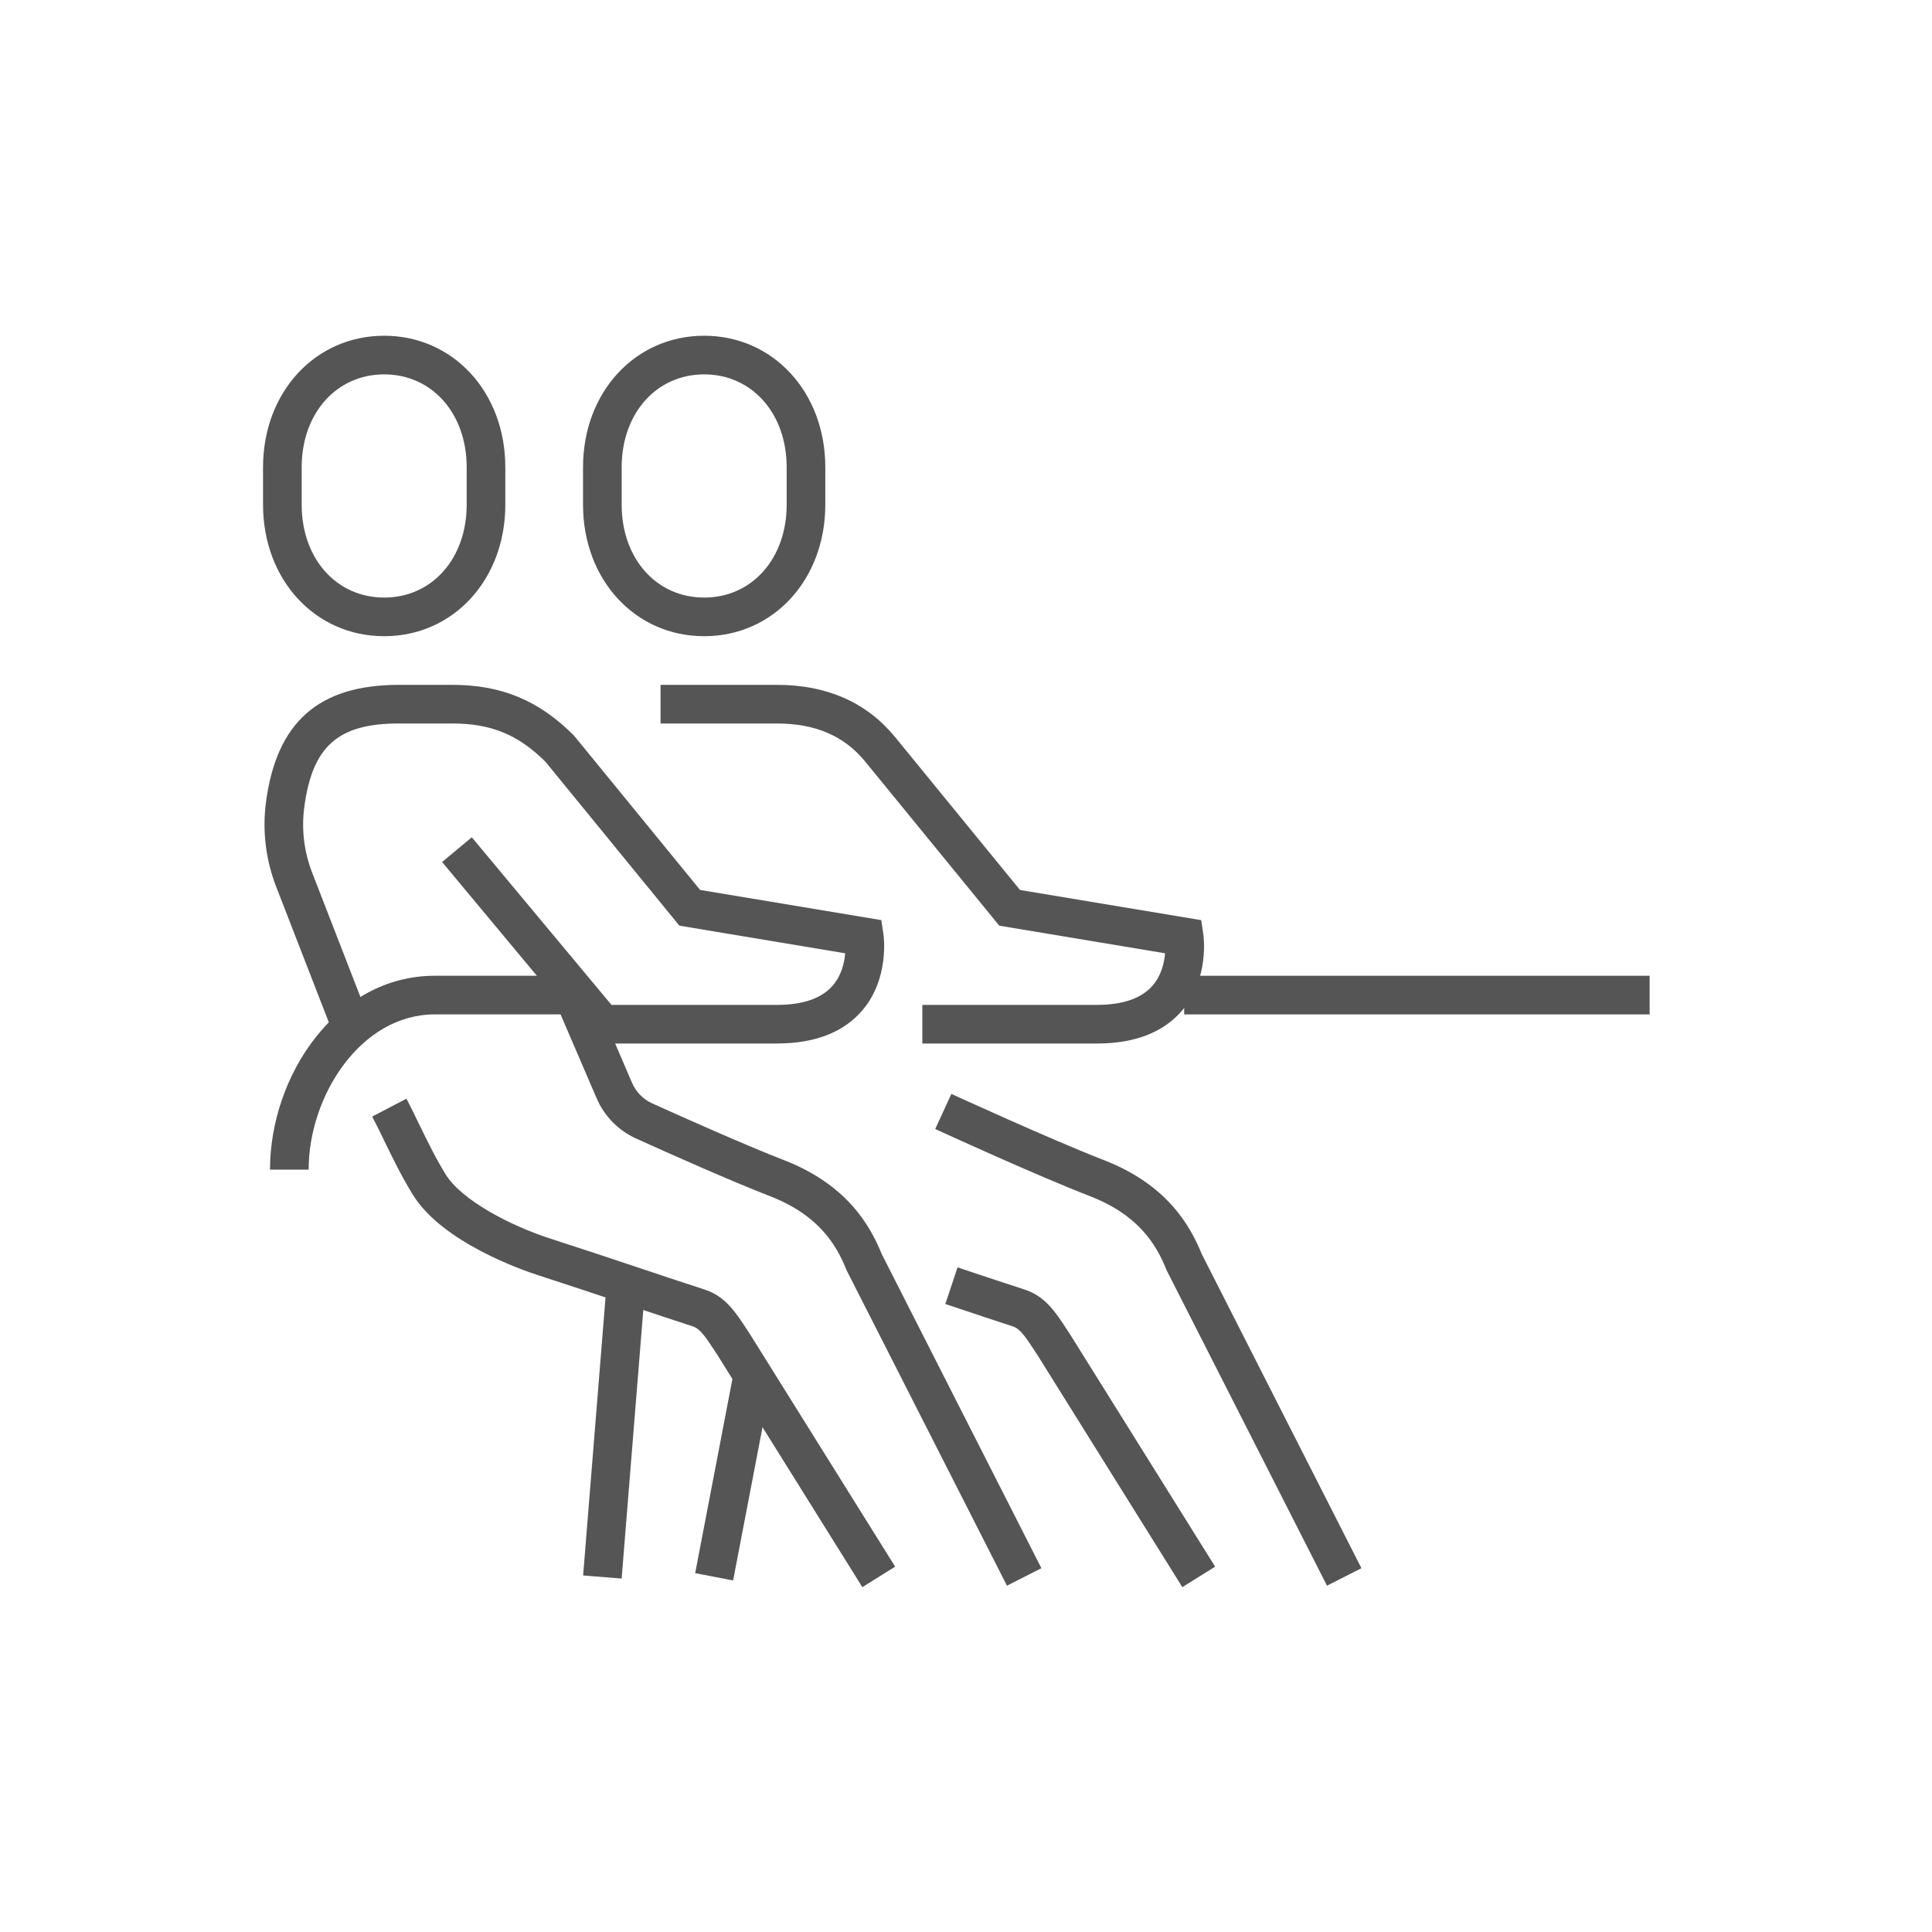
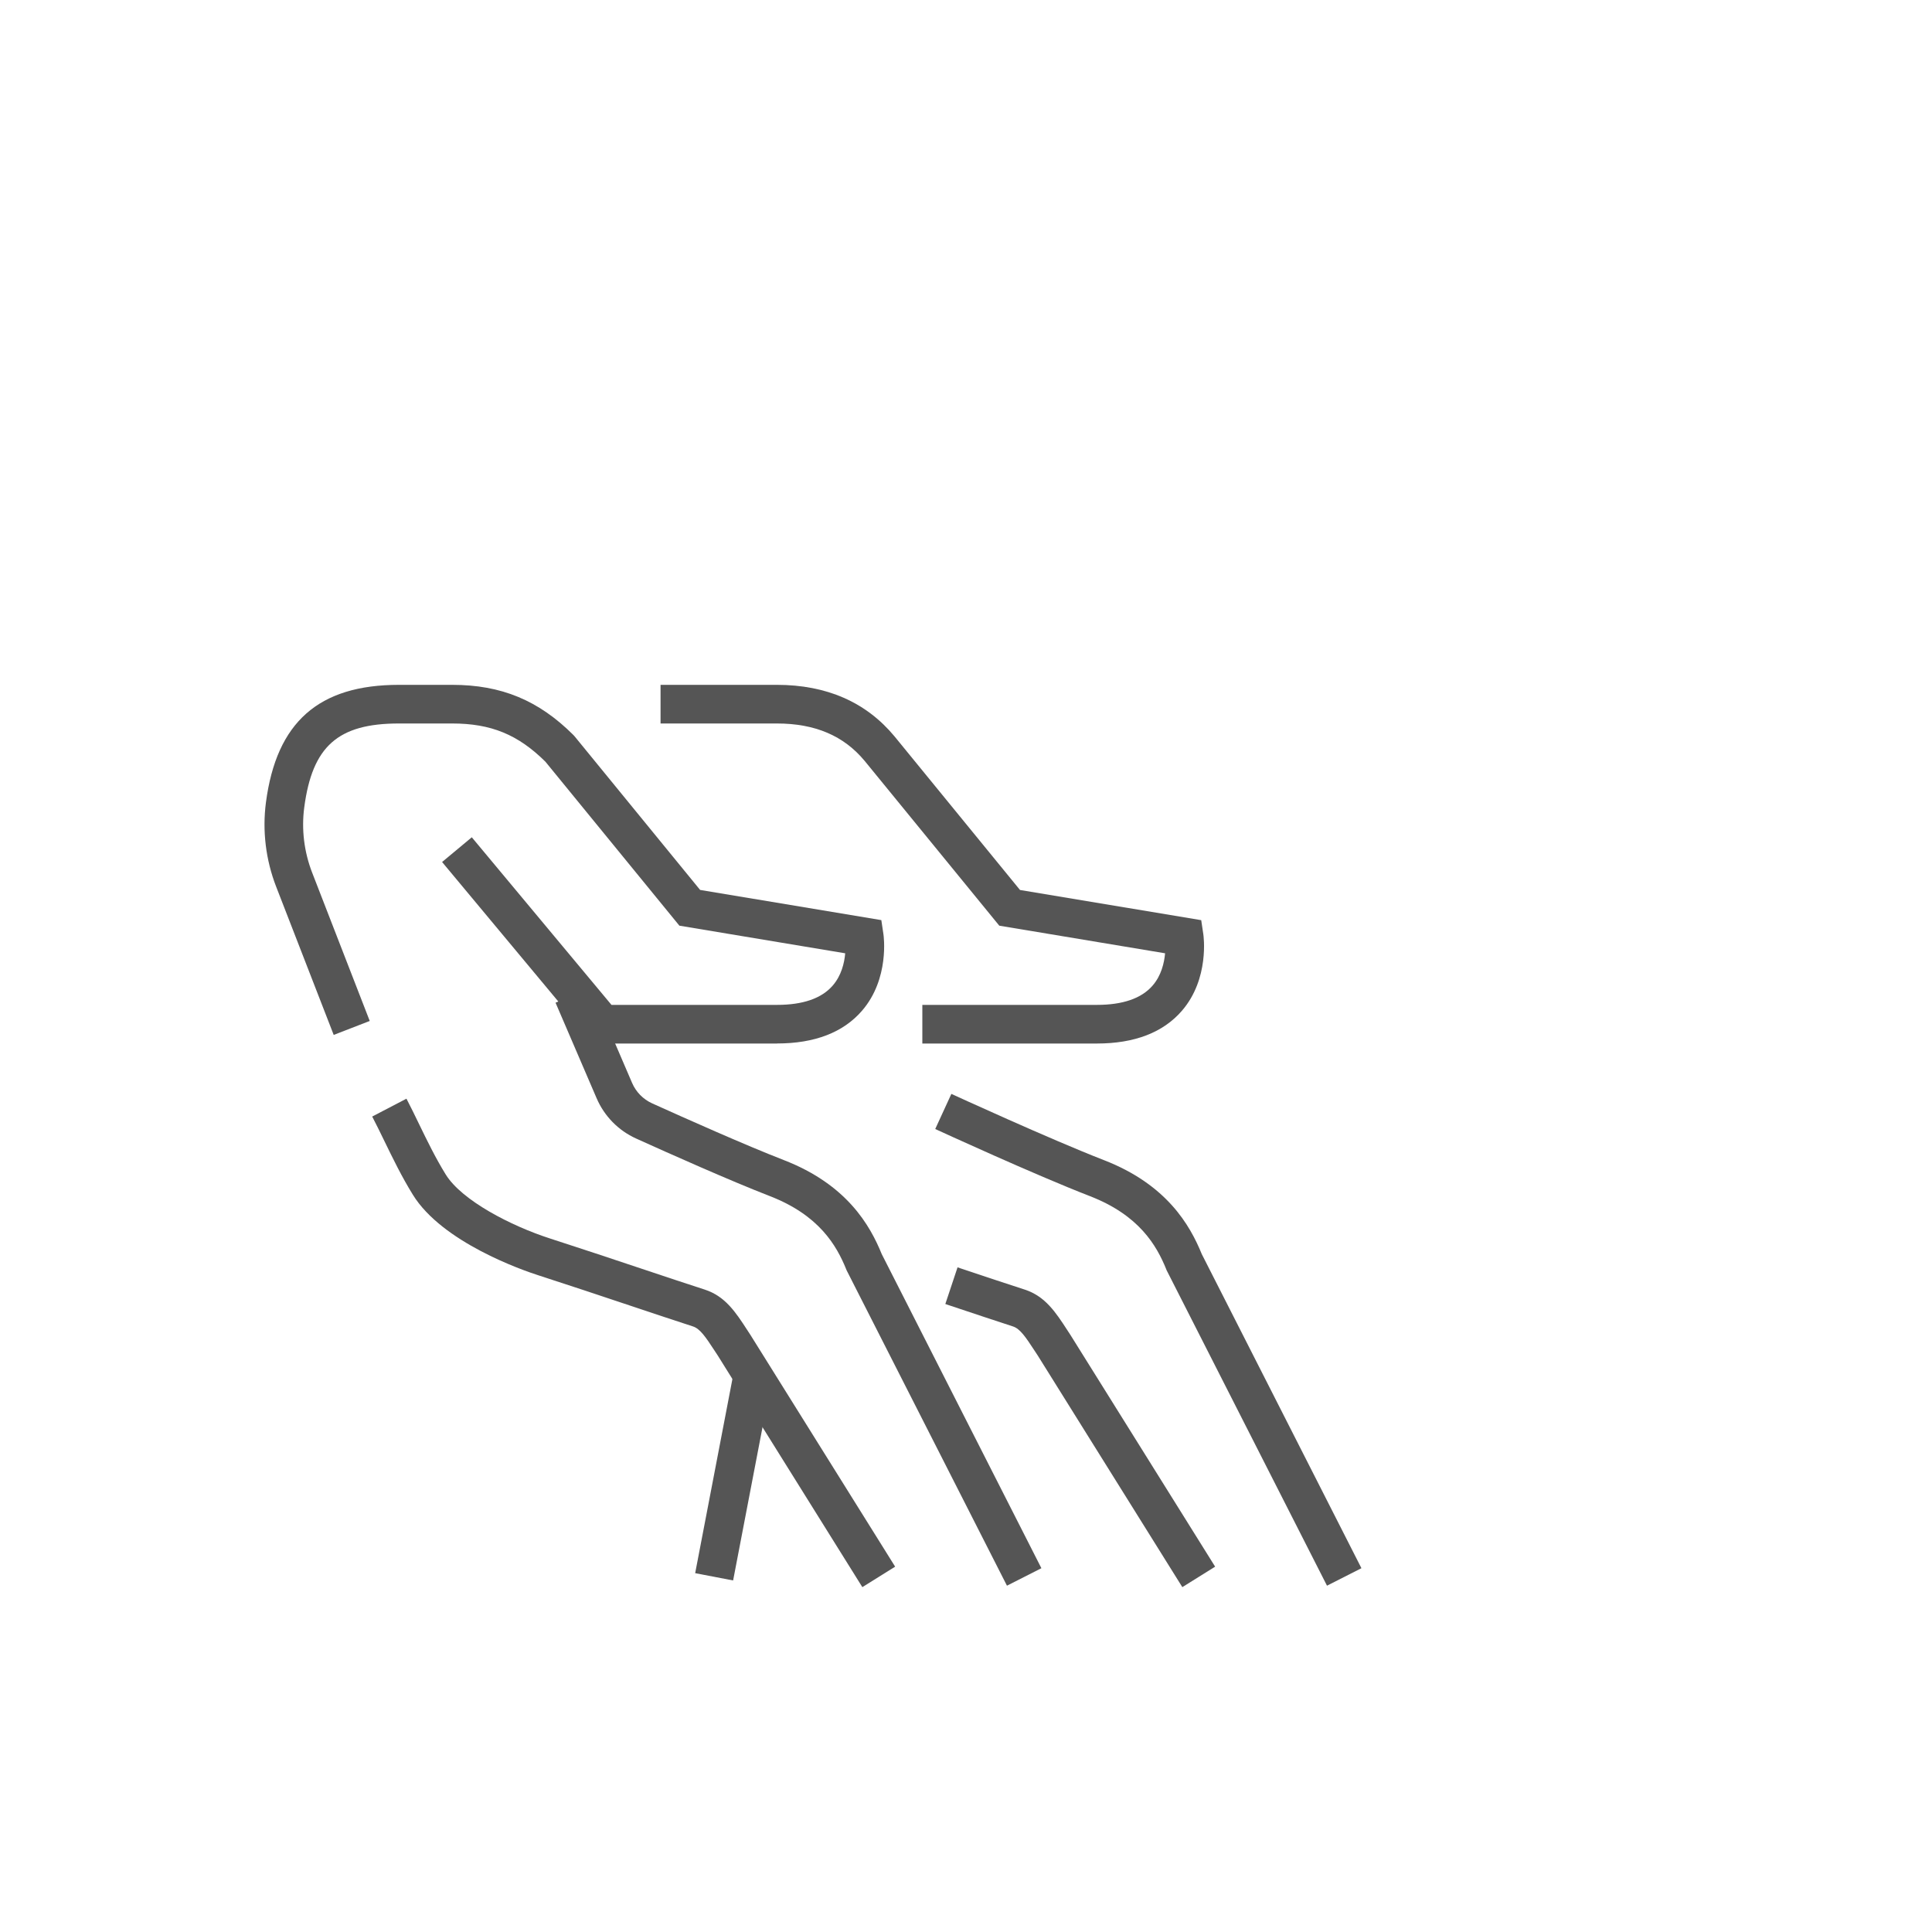
<svg xmlns="http://www.w3.org/2000/svg" viewBox="0 0 400 400">
-   <path d="M79.54,131.72c-14.3,0-25.08-11.71-25.08-27.23v-7.75c0-15.52,10.78-27.23,25.08-27.23s25.08,11.71,25.08,27.23v7.75c0,15.52-10.78,27.23-25.08,27.23Zm0-54.21c-9.9,0-17.08,8.09-17.08,19.23v7.75c0,11.14,7.18,19.23,17.08,19.23s17.08-8.09,17.08-19.23v-7.75c0-11.14-7.18-19.23-17.08-19.23Z" fill="#555" />
  <path d="M160.85,216.05h-38.01l-31.31-37.58,6.15-5.12,28.92,34.7h34.27c5.34,0,9.21-1.33,11.51-3.97,1.83-2.09,2.44-4.73,2.61-6.71l-34.33-5.72-27.74-33.95c-5.67-5.62-11.27-7.91-19.29-7.91h-11.05c-12.61,0-17.92,4.71-19.59,17.38-.6,4.54-.03,9.22,1.65,13.53l11.91,30.68-7.46,2.89-11.91-30.68c-2.16-5.56-2.89-11.6-2.12-17.46,2.18-16.61,10.92-24.34,27.52-24.34h11.05c10.17,0,17.9,3.21,25.09,10.39l.27,.3,25.96,31.77,37.52,6.25,.43,2.88c.06,.37,1.3,9.24-4.42,15.87-3.88,4.5-9.8,6.79-17.6,6.79Z" fill="#555" />
  <path d="M178.54,328.6l-29.92-47.93-.65-.99c-1.9-2.91-3.04-4.59-4.51-5.06-3.49-1.13-8.14-2.68-13.16-4.36-6.09-2.04-13-4.34-18.86-6.23-3.27-1.05-19.87-6.8-25.96-16.67-2.3-3.72-4.15-7.53-5.94-11.21-.86-1.76-1.66-3.42-2.48-4.98l7.09-3.7c.87,1.66,1.7,3.37,2.58,5.19,1.7,3.5,3.46,7.12,5.55,10.5,3.34,5.4,13.54,10.66,21.61,13.26,5.9,1.9,12.83,4.21,18.94,6.25,4.99,1.67,9.62,3.21,13.09,4.33,4.24,1.37,6.43,4.74,8.75,8.31l.68,1.04,29.98,48.01-6.79,4.24Z" fill="#555" />
  <path d="M208.48,328.3l-33.21-65.32-.06-.16c-2.02-4.99-5.64-11.23-15.8-15.17-8.15-3.16-20.85-8.82-27.69-11.92-3.7-1.67-6.61-4.65-8.21-8.38l-8.49-19.75,7.35-3.16,8.49,19.75c.81,1.89,2.29,3.4,4.16,4.25,6.77,3.06,19.32,8.66,27.28,11.75,13.05,5.06,17.83,13.5,20.26,19.47l33.05,65.02-7.13,3.62Z" fill="#555" />
-   <path d="M145.79,131.72c-14.3,0-25.08-11.71-25.08-27.23v-7.75c0-15.52,10.78-27.23,25.08-27.23s25.08,11.71,25.08,27.23v7.75c0,15.52-10.78,27.23-25.08,27.23Zm0-54.21c-9.9,0-17.08,8.09-17.08,19.23v7.75c0,11.14,7.18,19.23,17.08,19.23s17.08-8.09,17.08-19.23v-7.75c0-11.14-7.18-19.23-17.08-19.23Z" fill="#555" />
  <path d="M227.1,216.05h-36.14v-8h36.14c5.34,0,9.21-1.33,11.51-3.97,1.83-2.09,2.43-4.73,2.61-6.71l-34.33-5.72-27.87-34.11c-4.32-5.21-10.27-7.75-18.17-7.75h-24.09v-8h24.09c10.29,0,18.48,3.59,24.35,10.67l25.98,31.8,37.52,6.25,.43,2.88c.06,.37,1.3,9.24-4.42,15.87-3.88,4.5-9.8,6.79-17.61,6.79Z" fill="#555" />
  <path d="M244.79,328.6l-29.92-47.93-.65-.99c-1.9-2.91-3.04-4.59-4.51-5.06-3.56-1.15-8.34-2.75-13.4-4.44l-.59-.2,2.53-7.59,.59,.2c5.04,1.68,9.81,3.28,13.33,4.41,4.23,1.37,6.43,4.74,8.75,8.31l.68,1.04,29.98,48.01-6.79,4.24Z" fill="#555" />
  <path d="M274.74,328.3l-33.21-65.32-.06-.16c-2.02-5-5.64-11.23-15.81-15.17-11.36-4.4-31.19-13.51-32.03-13.9l3.34-7.27c.2,.09,20.46,9.39,31.58,13.71,13.05,5.06,17.83,13.49,20.27,19.47l33.05,65.02-7.13,3.62Z" fill="#555" />
-   <path d="M63.9,242.16h-8c0-19.38,13.71-40.14,34.12-40.14h28.67v8h-28.67c-15.39,0-26.12,16.94-26.12,32.14Z" fill="#555" />
-   <rect x="245.17" y="202.02" width="96.37" height="8" fill="#555" />
  <rect x="130.62" y="301.62" width="42.5" height="8" transform="translate(-176.9 397.16) rotate(-79.14)" fill="#555" />
-   <rect x="96.6" y="292.02" width="61.13" height="8" transform="translate(-178.11 399) rotate(-85.39)" fill="#555" />
</svg>